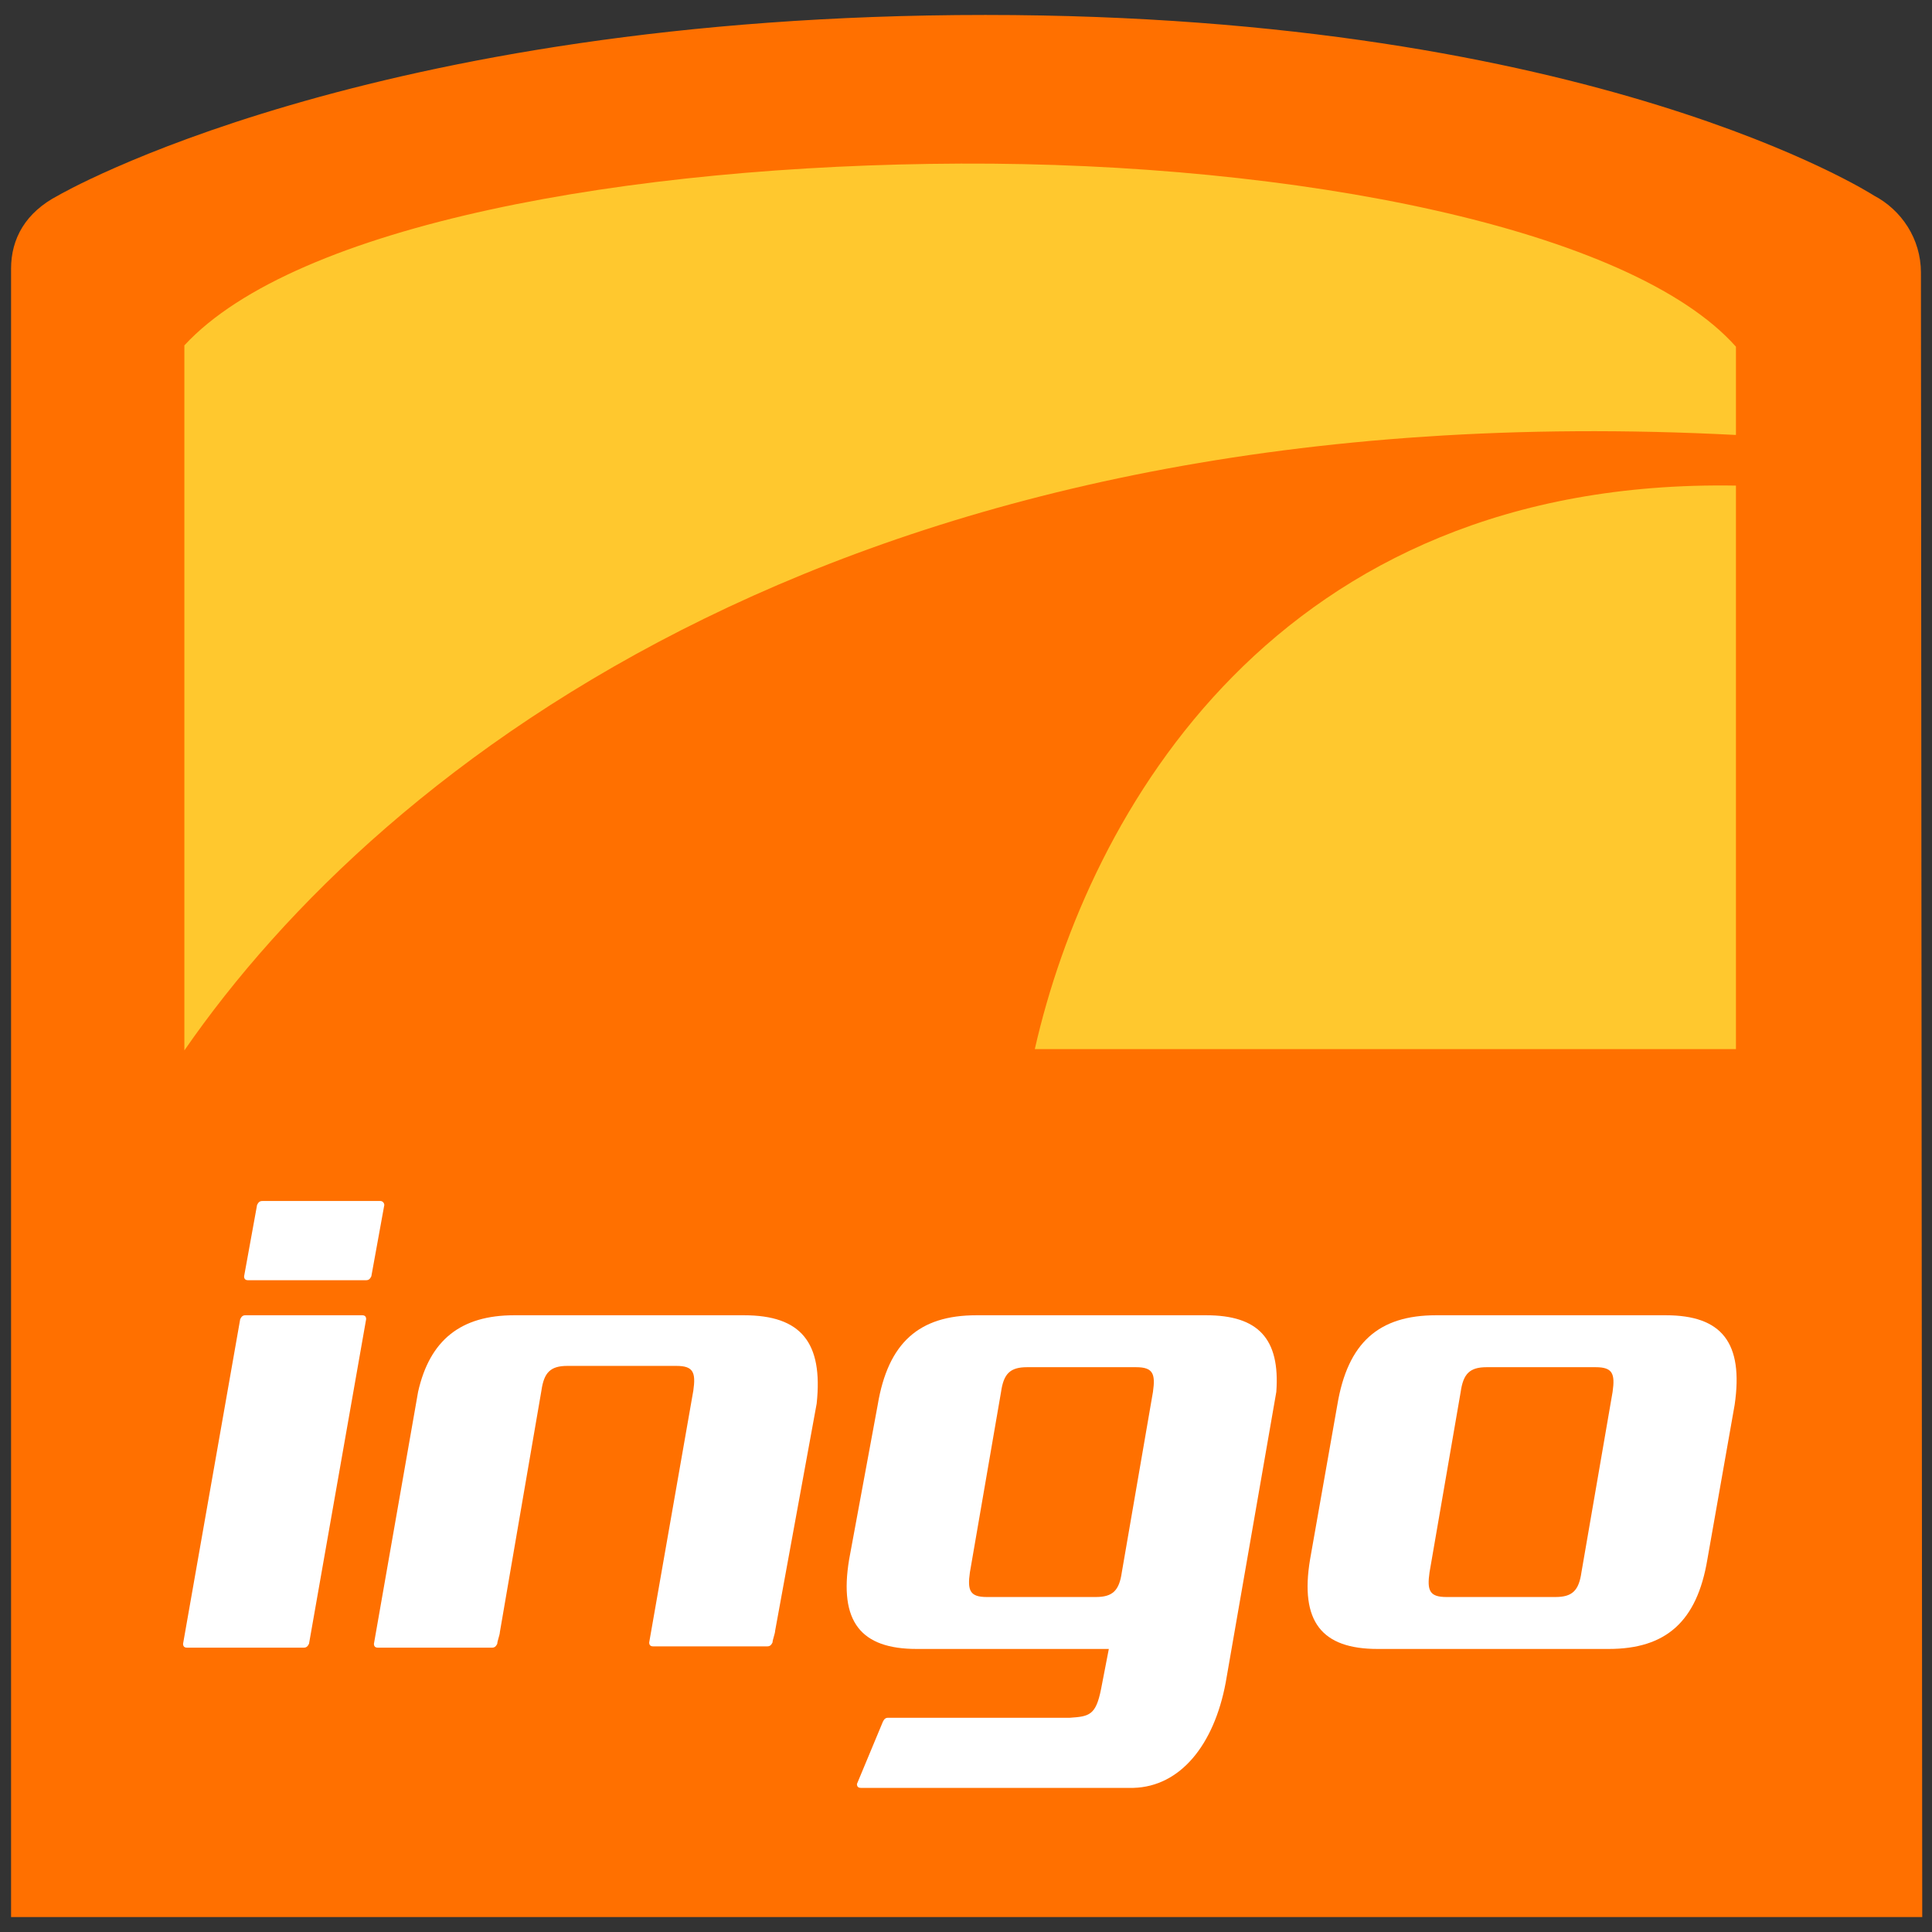
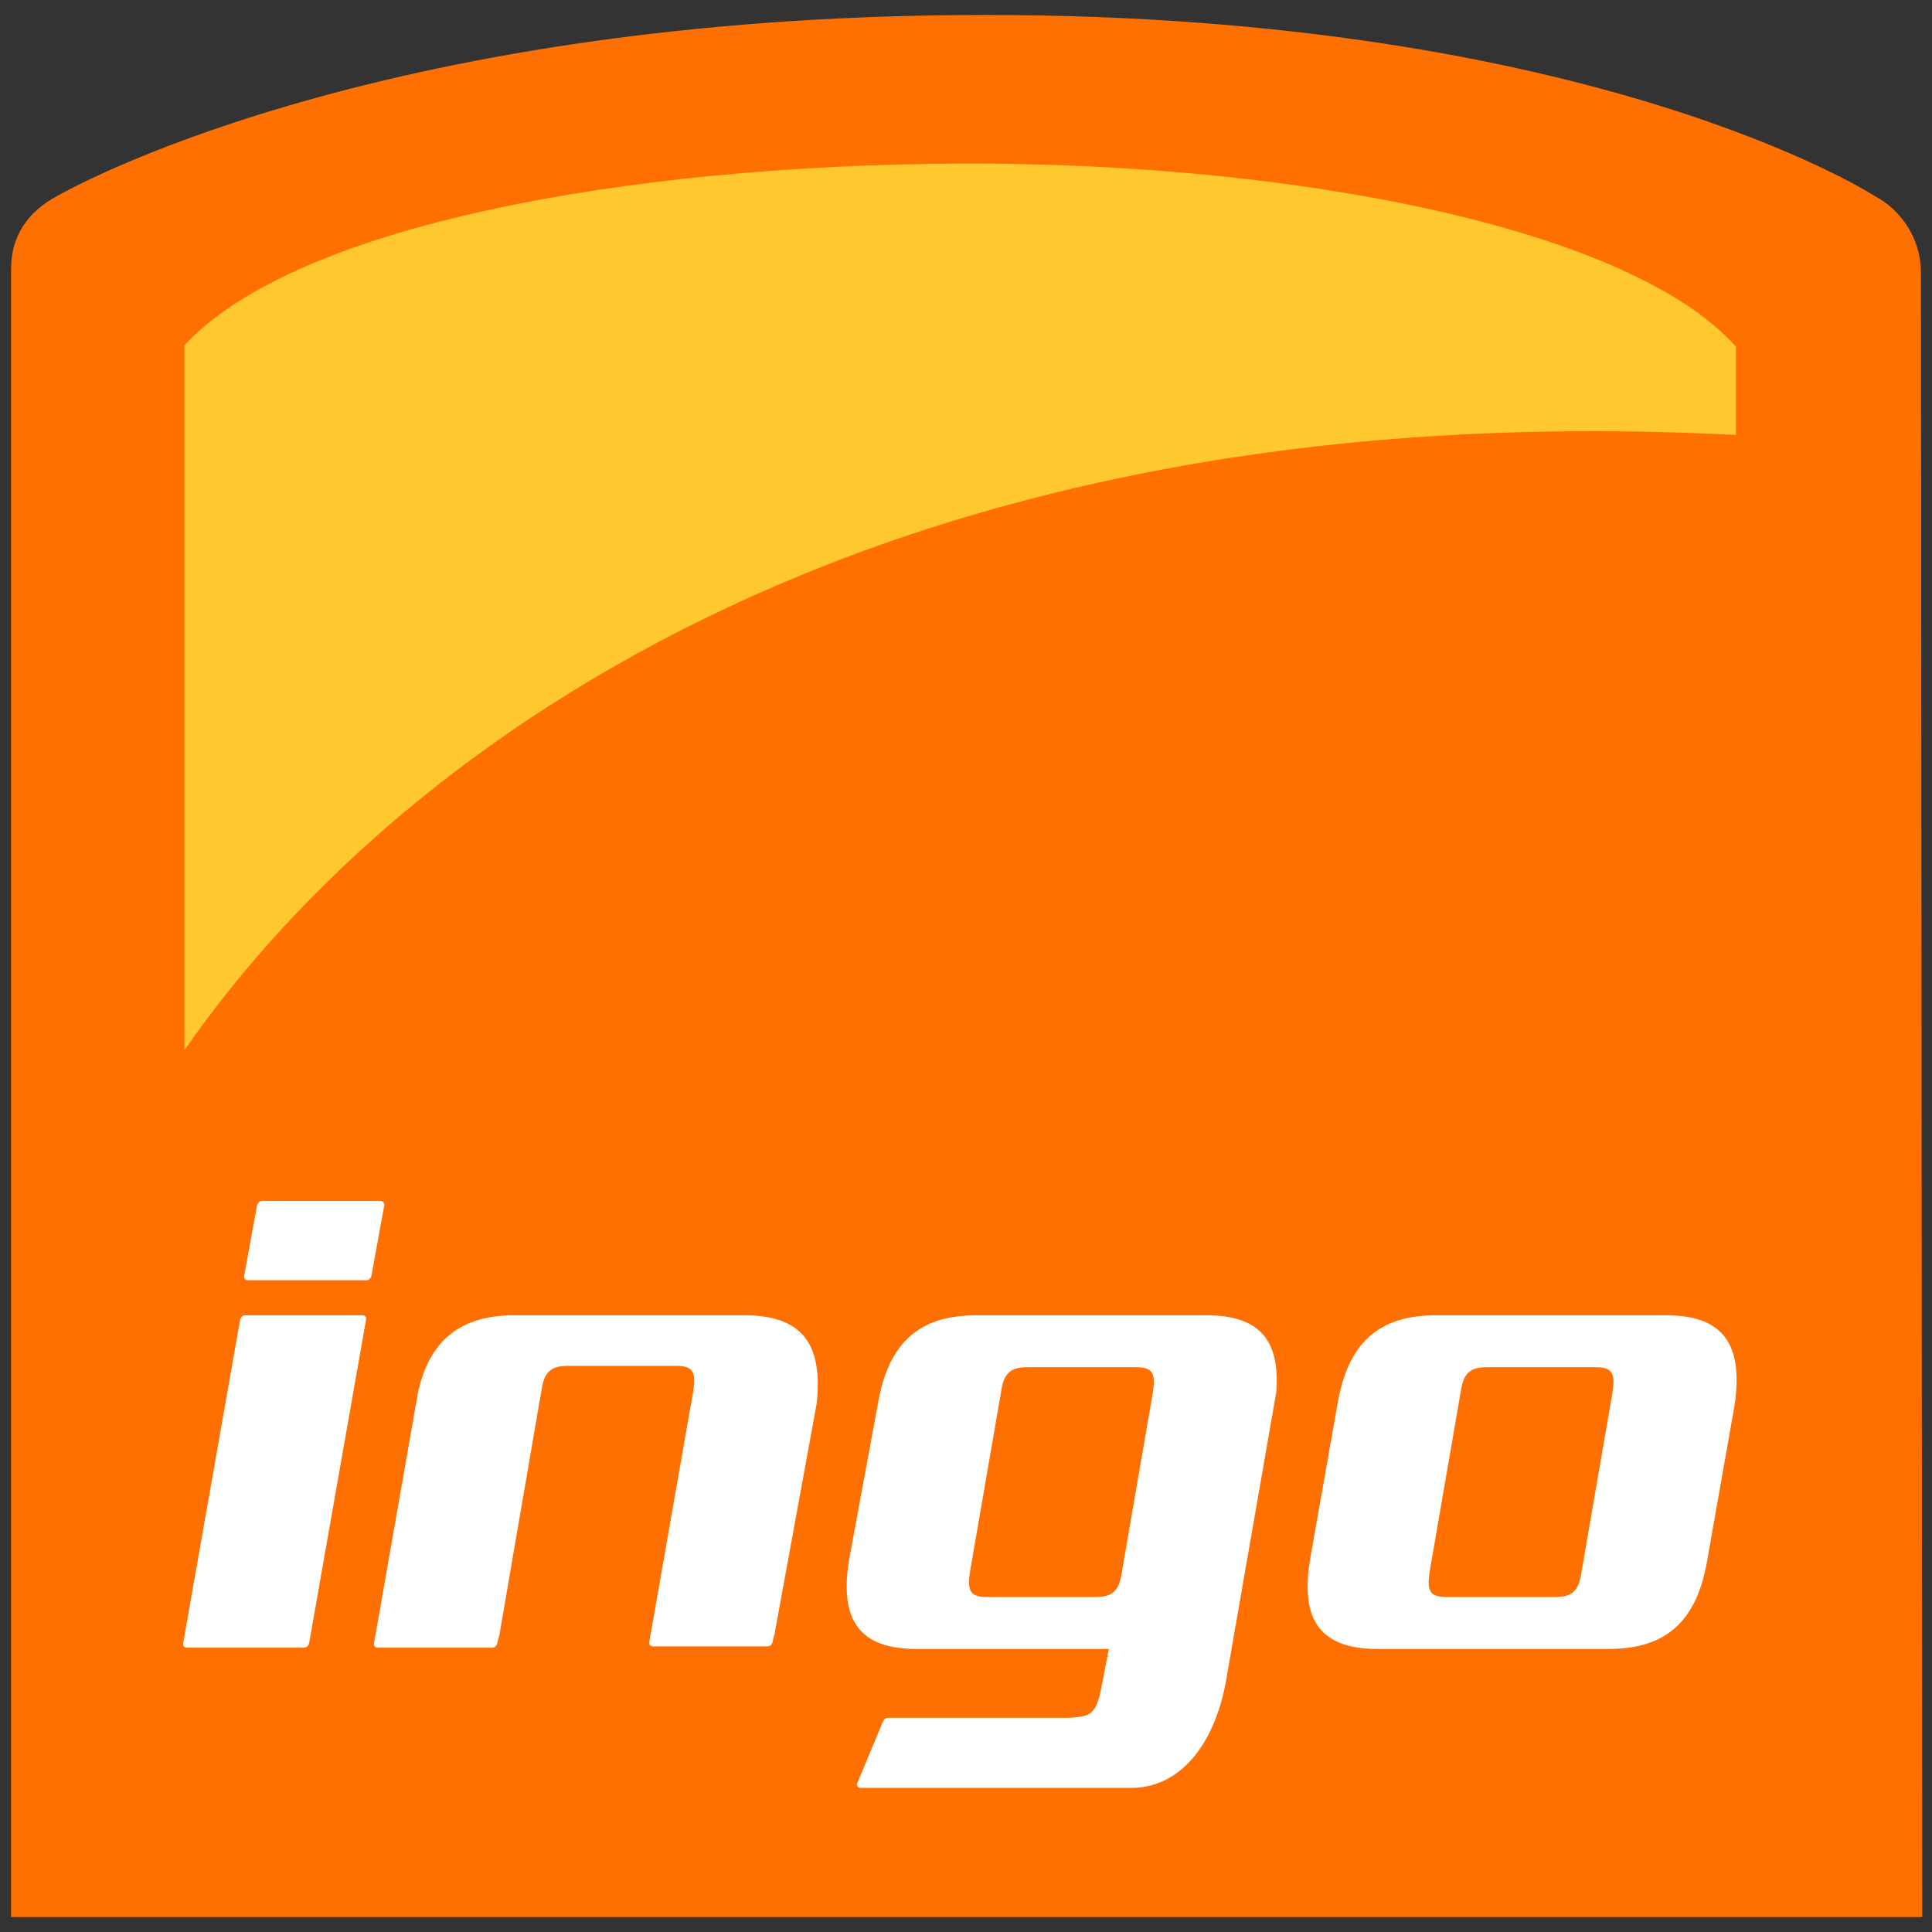
<svg xmlns="http://www.w3.org/2000/svg" xmlns:xlink="http://www.w3.org/1999/xlink" version="1.1" id="Layer_1" x="0px" y="0px" viewBox="0 0 148.8 148.8" style="enable-background:new 0 0 148.8 148.8;" xml:space="preserve">
  <rect x="0" y="0" width="148.8" height="148.8" fill="#333333" stroke="none" />
  <style type="text/css">
	.st0{clip-path:url(#SVGID_2_);fill:#FF7000;}
	.st1{clip-path:url(#SVGID_4_);fill:none;stroke:#FF7000;stroke-width:9.600000e-02;stroke-miterlimit:10;}
	.st2{clip-path:url(#SVGID_6_);fill:#FFFFFF;}
	.st3{clip-path:url(#SVGID_8_);fill:#FFFFFF;}
	.st4{clip-path:url(#SVGID_10_);fill:#FFFFFF;}
	.st5{clip-path:url(#SVGID_12_);fill:#FFFFFF;}
	.st6{clip-path:url(#SVGID_14_);fill:#FFFFFF;}
	.st7{clip-path:url(#SVGID_16_);fill:#FFC82E;}
	.st8{clip-path:url(#SVGID_18_);fill:#FFC82E;}
</style>
  <g>
    <g>
      <defs>
        <rect id="SVGID_1_" x="0.2" y="0.6" width="148.3" height="147.6" />
      </defs>
      <clipPath id="SVGID_2_">
        <use xlink:href="#SVGID_1_" style="overflow:visible;" />
      </clipPath>
      <path class="st0" d="M147.9,21c0-2.6-1.5-4.8-3.6-5.9c0,0-21.5-13.9-68.4-13.9C28.3,1.2,4.5,15.1,4.5,15.1    c-2.5,1.3-3.6,3.3-3.6,5.6v126.9H148L147.9,21z" />
    </g>
    <g>
      <defs>
        <rect id="SVGID_3_" x="0.2" y="0.6" width="148.3" height="147.6" />
      </defs>
      <clipPath id="SVGID_4_">
        <use xlink:href="#SVGID_3_" style="overflow:visible;" />
      </clipPath>
      <path class="st1" d="M147.9,21c0-2.6-1.5-4.8-3.6-5.9c0,0-21.5-13.9-68.4-13.9C28.3,1.2,4.5,15.1,4.5,15.1    c-2.5,1.3-3.6,3.3-3.6,5.6v126.9H148L147.9,21z" />
    </g>
    <g>
      <defs>
        <rect id="SVGID_5_" x="0.2" y="0.6" width="148.3" height="147.6" />
      </defs>
      <clipPath id="SVGID_6_">
        <use xlink:href="#SVGID_5_" style="overflow:visible;" />
      </clipPath>
      <path class="st2" d="M29.3,92.5h-9.1c-0.2,0-0.3,0.1-0.4,0.3l-1,5.5c0,0.2,0.1,0.3,0.3,0.3h9.1c0.2,0,0.3-0.1,0.4-0.3l1-5.5    C29.6,92.7,29.5,92.5,29.3,92.5" />
    </g>
    <g>
      <defs>
        <rect id="SVGID_7_" x="0.2" y="0.6" width="148.3" height="147.6" />
      </defs>
      <clipPath id="SVGID_8_">
        <use xlink:href="#SVGID_7_" style="overflow:visible;" />
      </clipPath>
      <path class="st3" d="M128.3,101.3h-17.7c-4.4,0-6.8,2.1-7.6,6.9l-2.1,11.9c-0.8,4.8,0.9,6.9,5.2,6.9h17.8c4.4,0,6.8-2.1,7.6-6.9    l2.1-11.9C134.3,103.4,132.6,101.3,128.3,101.3 M124.2,107.2l-2.4,13.9c-0.2,1.4-0.7,1.9-2,1.9h-8.4c-1.3,0-1.5-0.5-1.3-1.9    l2.4-13.9c0.2-1.4,0.7-1.9,2-1.9h8.4C124.2,105.3,124.4,105.8,124.2,107.2" />
    </g>
    <g>
      <defs>
        <rect id="SVGID_9_" x="0.2" y="0.6" width="148.3" height="147.6" />
      </defs>
      <clipPath id="SVGID_10_">
        <use xlink:href="#SVGID_9_" style="overflow:visible;" />
      </clipPath>
      <path class="st4" d="M92.9,101.3H75.2c-4.4,0-6.8,2.1-7.6,6.9l-2.2,11.9c-0.8,4.8,0.9,6.9,5.2,6.9h14.8l-0.6,3.1    c-0.4,2-0.9,2.1-2.4,2.2h-14c-0.2,0-0.3,0.1-0.4,0.3l-2,4.8c0,0.2,0.1,0.3,0.3,0.3h20.6l0,0c0.1,0,0.1,0,0.2,0h0.2l0,0    c3.6-0.1,6.2-3.3,7.1-8.1l3.9-22.4C98.6,103.1,96.9,101.3,92.9,101.3 M88.8,107.2l-2.4,13.9c-0.2,1.4-0.7,1.9-2,1.9H76    c-1.3,0-1.5-0.5-1.3-1.9l2.4-13.9c0.2-1.4,0.7-1.9,2-1.9h8.4C88.8,105.3,89,105.8,88.8,107.2" />
    </g>
    <g>
      <defs>
        <rect id="SVGID_11_" x="0.2" y="0.6" width="148.3" height="147.6" />
      </defs>
      <clipPath id="SVGID_12_">
        <use xlink:href="#SVGID_11_" style="overflow:visible;" />
      </clipPath>
      <path class="st5" d="M57.3,101.3H39.6c-4.1,0-6.5,1.9-7.4,5.9l-3.4,19.4c0,0.2,0.1,0.3,0.3,0.3h8.8c0.2,0,0.3-0.1,0.4-0.3    c0-0.2,0.2-0.7,0.2-0.9l3.2-18.6c0.2-1.4,0.7-1.9,2-1.9h8.4c1.3,0,1.5,0.5,1.3,1.9L50,126.5c0,0.2,0.1,0.3,0.3,0.3h8.8    c0.2,0,0.3-0.1,0.4-0.3c0-0.2,0.2-0.7,0.2-0.9l3.2-17.5C63.4,103.4,61.7,101.3,57.3,101.3" />
    </g>
    <g>
      <defs>
        <rect id="SVGID_13_" x="0.2" y="0.6" width="148.3" height="147.6" />
      </defs>
      <clipPath id="SVGID_14_">
        <use xlink:href="#SVGID_13_" style="overflow:visible;" />
      </clipPath>
      <path class="st6" d="M27.9,101.3h-9c-0.2,0-0.3,0.1-0.4,0.3l-4.4,25c0,0.2,0.1,0.3,0.3,0.3h9c0.2,0,0.3-0.1,0.4-0.3l4.4-25    C28.2,101.4,28.1,101.3,27.9,101.3" />
    </g>
    <g>
      <defs>
-         <rect id="SVGID_15_" x="0.2" y="0.6" width="148.3" height="147.6" />
-       </defs>
+         </defs>
      <clipPath id="SVGID_16_">
        <use xlink:href="#SVGID_15_" style="overflow:visible;" />
      </clipPath>
      <path class="st7" d="M79.7,80.8h54V37.4C98.3,36.8,83.8,62.7,79.7,80.8" />
    </g>
    <g>
      <defs>
        <rect id="SVGID_17_" x="0.2" y="0.6" width="148.3" height="147.6" />
      </defs>
      <clipPath id="SVGID_18_">
        <use xlink:href="#SVGID_17_" style="overflow:visible;" />
      </clipPath>
      <path class="st8" d="M133.7,26.7c-8.1-9.1-33.8-14.2-59.7-14.1c-25.6,0.1-51.2,4.7-59.8,14v54.3C29.4,58.9,66,30,133.7,33.5V26.7z    " />
    </g>
  </g>
</svg>